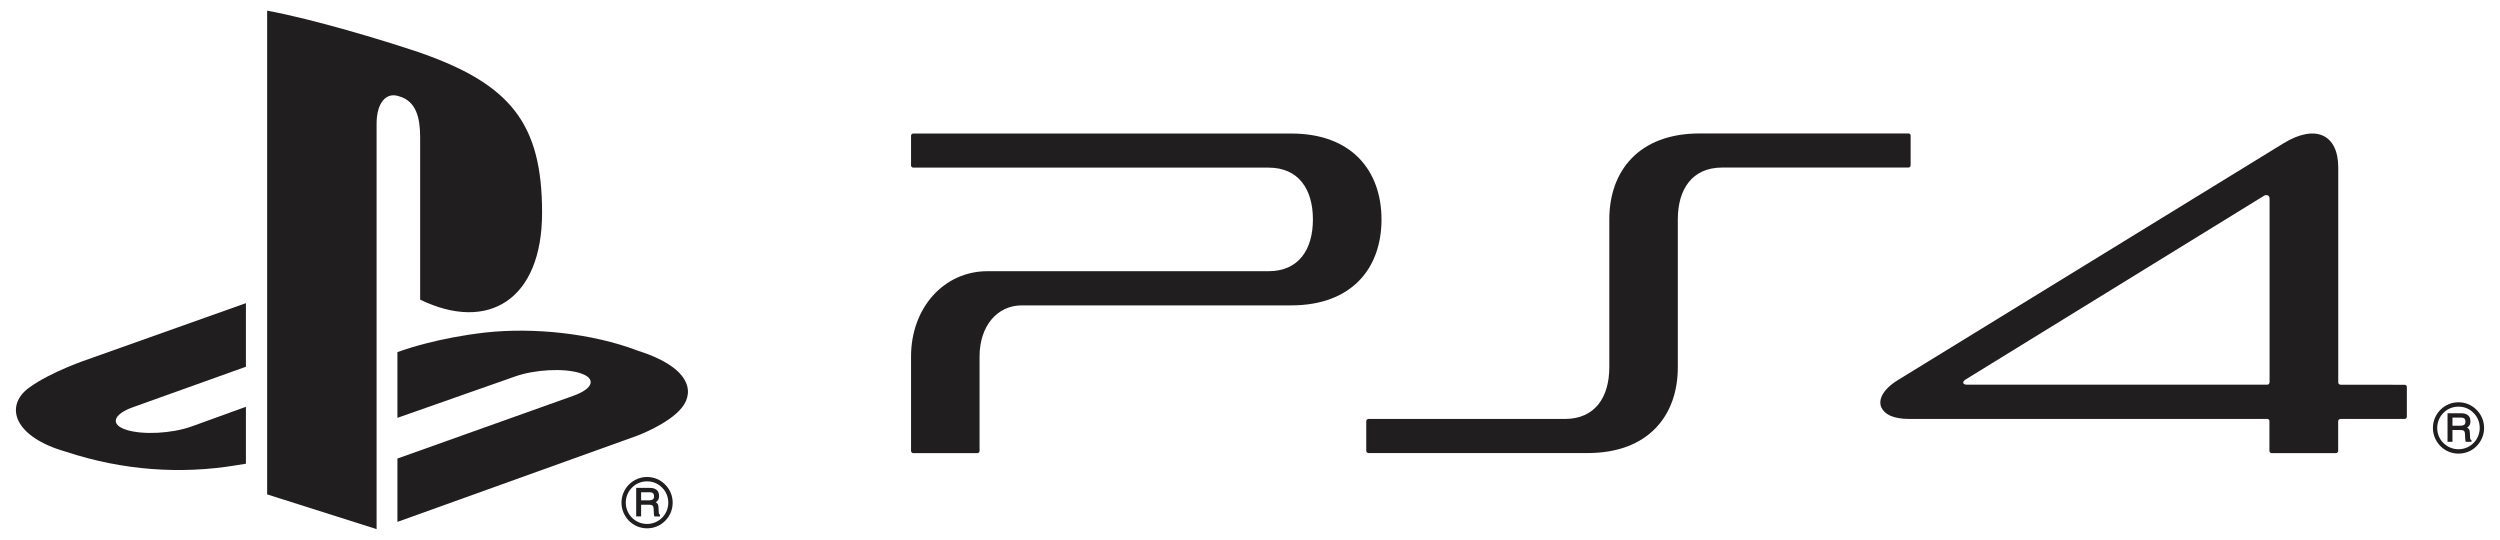
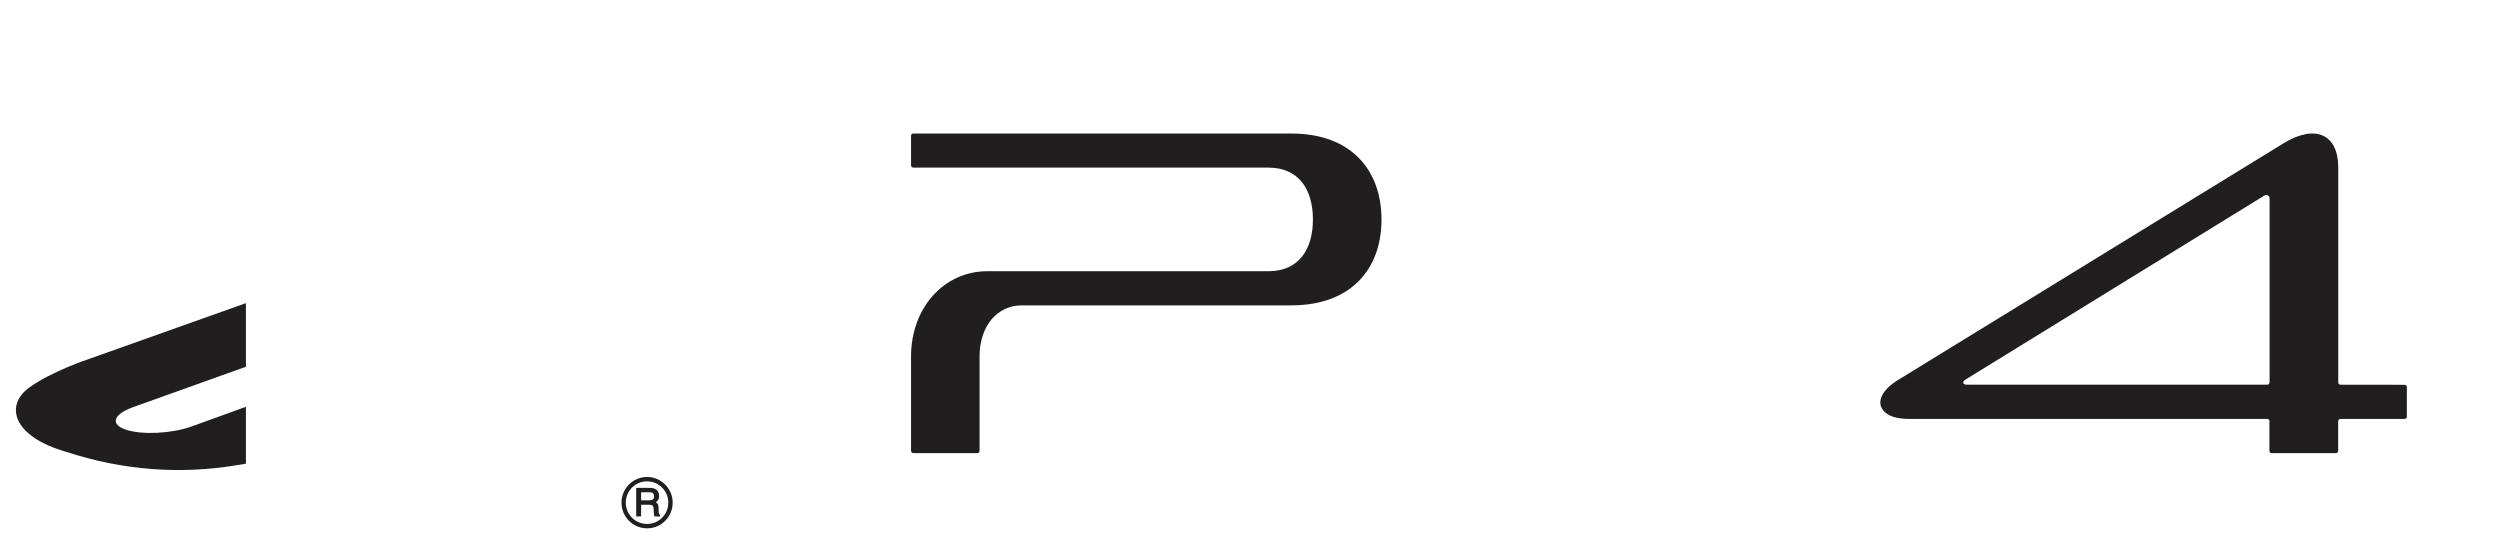
<svg xmlns="http://www.w3.org/2000/svg" version="1.1" id="Logo" x="0px" y="0px" viewBox="0 0 314.53 67.93" style="enable-background:new 0 0 314.53 67.93;" xml:space="preserve">
  <style type="text/css">
	.アーチ_x0020__x0028_グリーン_x0029_{fill:url(#SVGID_1_);stroke:#FFFFFF;stroke-width:0.25;stroke-miterlimit:1;}
	.st0{fill:#211E20;}
</style>
  <linearGradient id="SVGID_1_" gradientUnits="userSpaceOnUse" x1="-712.696" y1="309.135" x2="-711.989" y2="308.428">
    <stop offset="0" style="stop-color:#20AC4B" />
    <stop offset="0.983" style="stop-color:#19361A" />
  </linearGradient>
  <g>
    <g>
      <g>
        <g>
          <g>
-             <path class="st0" d="M33.61,1.34v60.86l13.77,4.37V15.53c0-2.39,1.07-3.99,2.79-3.43c2.25,0.62,2.69,2.82,2.69,5.21V37.7       c8.59,4.15,15.34,0,15.34-10.94c0-11.23-3.95-16.21-15.61-20.22C48,5,39.47,2.43,33.61,1.34z" />
-             <path class="st0" d="M50,57.69l22.15-7.9c2.51-0.9,2.9-2.18,0.86-2.84c-2.04-0.66-5.74-0.47-8.25,0.43L50,52.57V44.3l0.85-0.29       c0,0,4.27-1.51,10.26-2.18c6-0.65,13.34,0.09,19.11,2.28c6.5,2.05,7.23,5.08,5.58,7.16c-1.65,2.09-5.7,3.57-5.7,3.57L50,65.66       V57.69z" />
            <path class="st0" d="M8.35,56.85c-6.67-1.88-7.78-5.78-4.74-8.04c2.82-2.08,7.59-3.65,7.59-3.65l19.74-7.02v8l-14.21,5.09       c-2.51,0.9-2.89,2.18-0.86,2.84c2.05,0.67,5.74,0.48,8.25-0.42l6.82-2.47v7.16c-0.44,0.07-0.91,0.15-1.36,0.22       C22.77,59.67,15.5,59.21,8.35,56.85" />
            <path class="st0" d="M78.73,63.24c0-0.71,0.28-1.39,0.78-1.89c0.5-0.52,1.18-0.79,1.9-0.79c0.72,0,1.39,0.27,1.89,0.79       c0.51,0.5,0.78,1.18,0.78,1.89c0,1.49-1.2,2.68-2.67,2.68c-0.72,0-1.4-0.28-1.9-0.79C79.01,64.63,78.73,63.96,78.73,63.24z        M81.41,66.47c0.86,0,1.68-0.33,2.28-0.95c0.61-0.61,0.94-1.42,0.94-2.28c0-0.85-0.33-1.66-0.94-2.27       c-0.6-0.62-1.42-0.96-2.28-0.96c-1.78,0-3.22,1.45-3.22,3.23c0,0.86,0.34,1.67,0.94,2.28C79.74,66.13,80.55,66.47,81.41,66.47" />
            <path class="st0" d="M82.29,62.43c0,0.2-0.05,0.33-0.16,0.41c-0.11,0.07-0.27,0.11-0.47,0.11h-1v-1.02h1.06       c0.14,0,0.26,0.02,0.35,0.06C82.21,62.08,82.29,62.22,82.29,62.43z M83,64.74c-0.04-0.02-0.08-0.07-0.11-0.16       c0-0.06-0.02-0.15-0.02-0.27l-0.02-0.46c-0.01-0.22-0.04-0.37-0.13-0.48c-0.06-0.07-0.13-0.13-0.21-0.18       c0.11-0.08,0.2-0.16,0.27-0.26c0.1-0.14,0.14-0.32,0.14-0.55c0-0.43-0.18-0.72-0.53-0.88c-0.18-0.09-0.41-0.12-0.68-0.12h-1.59       h-0.08v0.07v3.44v0.08h0.08h0.46h0.08v-0.08V63.5h0.98c0.17,0,0.31,0.03,0.39,0.06c0.12,0.06,0.19,0.19,0.2,0.39l0.03,0.57       c0.01,0.13,0.01,0.23,0.02,0.28c0.01,0.06,0.03,0.1,0.04,0.14l0.03,0.04h0.04h0.57h0.08v-0.08v-0.08v-0.05L83,64.74" />
          </g>
        </g>
      </g>
    </g>
    <g>
      <g>
        <g>
          <g>
            <g>
-               <path class="st0" d="M240.12,16.79l-26.29,0c-7.62,0-11.36,4.7-11.36,10.82V46.2c0,3.78-1.8,6.51-5.59,6.51h-24.71        c-0.16,0-0.28,0.13-0.28,0.28v3.73c0,0.16,0.13,0.28,0.28,0.28h27.56c7.63,0,11.36-4.69,11.36-10.8V27.6        c0-3.79,1.8-6.52,5.58-6.52h23.43c0.16,0,0.28-0.13,0.28-0.28v-3.73C240.4,16.91,240.27,16.79,240.12,16.79" />
              <path class="st0" d="M162.46,16.8l-47.56,0c-0.16,0-0.28,0.13-0.28,0.28v3.73c0,0.16,0.13,0.28,0.28,0.28h44.7        c3.79,0,5.58,2.73,5.58,6.52c0,3.79-1.79,6.51-5.58,6.51h-35.36c-5.49,0-9.62,4.61-9.62,10.73l0,11.88        c0,0.16,0.13,0.28,0.28,0.28h8.06c0.16,0,0.28-0.13,0.28-0.28V44.85c0-3.79,2.18-6.43,5.32-6.43h33.89        c7.63,0,11.36-4.68,11.36-10.8S170.09,16.8,162.46,16.8" />
              <path class="st0" d="M302.53,48.41l-8.06-0.01c-0.16,0-0.29-0.13-0.29-0.28V21.07c0-4.16-2.87-5.52-6.92-3.02l-48.47,29.76        c-1.9,1.17-2.54,2.49-2.08,3.47c0.4,0.84,1.44,1.43,3.54,1.43l45.02,0c0.12,0.01,0.23,0.1,0.25,0.21v3.8        c0,0.16,0.13,0.29,0.28,0.29h8.09c0.15,0,0.28-0.13,0.28-0.29V53c0-0.16,0.13-0.29,0.28-0.29h8.07c0.16,0,0.29-0.13,0.29-0.28        v-3.73C302.82,48.54,302.69,48.41,302.53,48.41 M285.53,48.11c0,0.16-0.13,0.29-0.28,0.29h-37.73c-0.31,0-0.47-0.08-0.51-0.19        c-0.04-0.18,0.05-0.31,0.28-0.46l37.55-23.12c0.26-0.16,0.7-0.13,0.7,0.38V48.11z" />
            </g>
          </g>
        </g>
      </g>
      <g>
        <g>
          <g>
-             <path class="st0" d="M306.63,53.84c0-0.71,0.28-1.39,0.78-1.89c0.5-0.52,1.18-0.79,1.9-0.79c0.72,0,1.39,0.27,1.89,0.79       c0.51,0.5,0.78,1.18,0.78,1.89c0,1.49-1.2,2.68-2.67,2.68c-0.72,0-1.4-0.28-1.9-0.79C306.9,55.24,306.63,54.56,306.63,53.84z        M309.31,57.07c0.86,0,1.68-0.33,2.28-0.95c0.6-0.61,0.94-1.42,0.94-2.28c0-0.85-0.33-1.66-0.94-2.27       c-0.6-0.62-1.42-0.96-2.28-0.96c-1.78,0-3.22,1.45-3.22,3.23c0,0.86,0.34,1.67,0.94,2.28       C307.64,56.74,308.44,57.07,309.31,57.07" />
-             <path class="st0" d="M310.18,53.04c0,0.2-0.05,0.33-0.16,0.41c-0.11,0.07-0.27,0.11-0.47,0.11h-1v-1.02h1.06       c0.14,0,0.26,0.02,0.35,0.06C310.11,52.68,310.18,52.82,310.18,53.04z M310.89,55.35c-0.04-0.02-0.08-0.07-0.11-0.16       c0-0.06-0.02-0.15-0.02-0.27l-0.02-0.46c-0.01-0.22-0.04-0.37-0.13-0.48c-0.06-0.07-0.13-0.13-0.21-0.18       c0.11-0.08,0.2-0.16,0.27-0.26c0.1-0.14,0.14-0.32,0.14-0.55c0-0.43-0.18-0.72-0.53-0.88c-0.18-0.09-0.41-0.12-0.68-0.12h-1.59       h-0.08v0.07v3.44v0.08h0.08h0.46h0.08v-0.08V54.1h0.98c0.17,0,0.31,0.03,0.39,0.06c0.12,0.06,0.19,0.19,0.2,0.39l0.03,0.57       c0.01,0.13,0.01,0.23,0.02,0.28c0.01,0.06,0.03,0.1,0.04,0.14l0.03,0.04h0.05h0.57h0.08v-0.08v-0.08v-0.05L310.89,55.35" />
-           </g>
+             </g>
        </g>
      </g>
    </g>
  </g>
</svg>